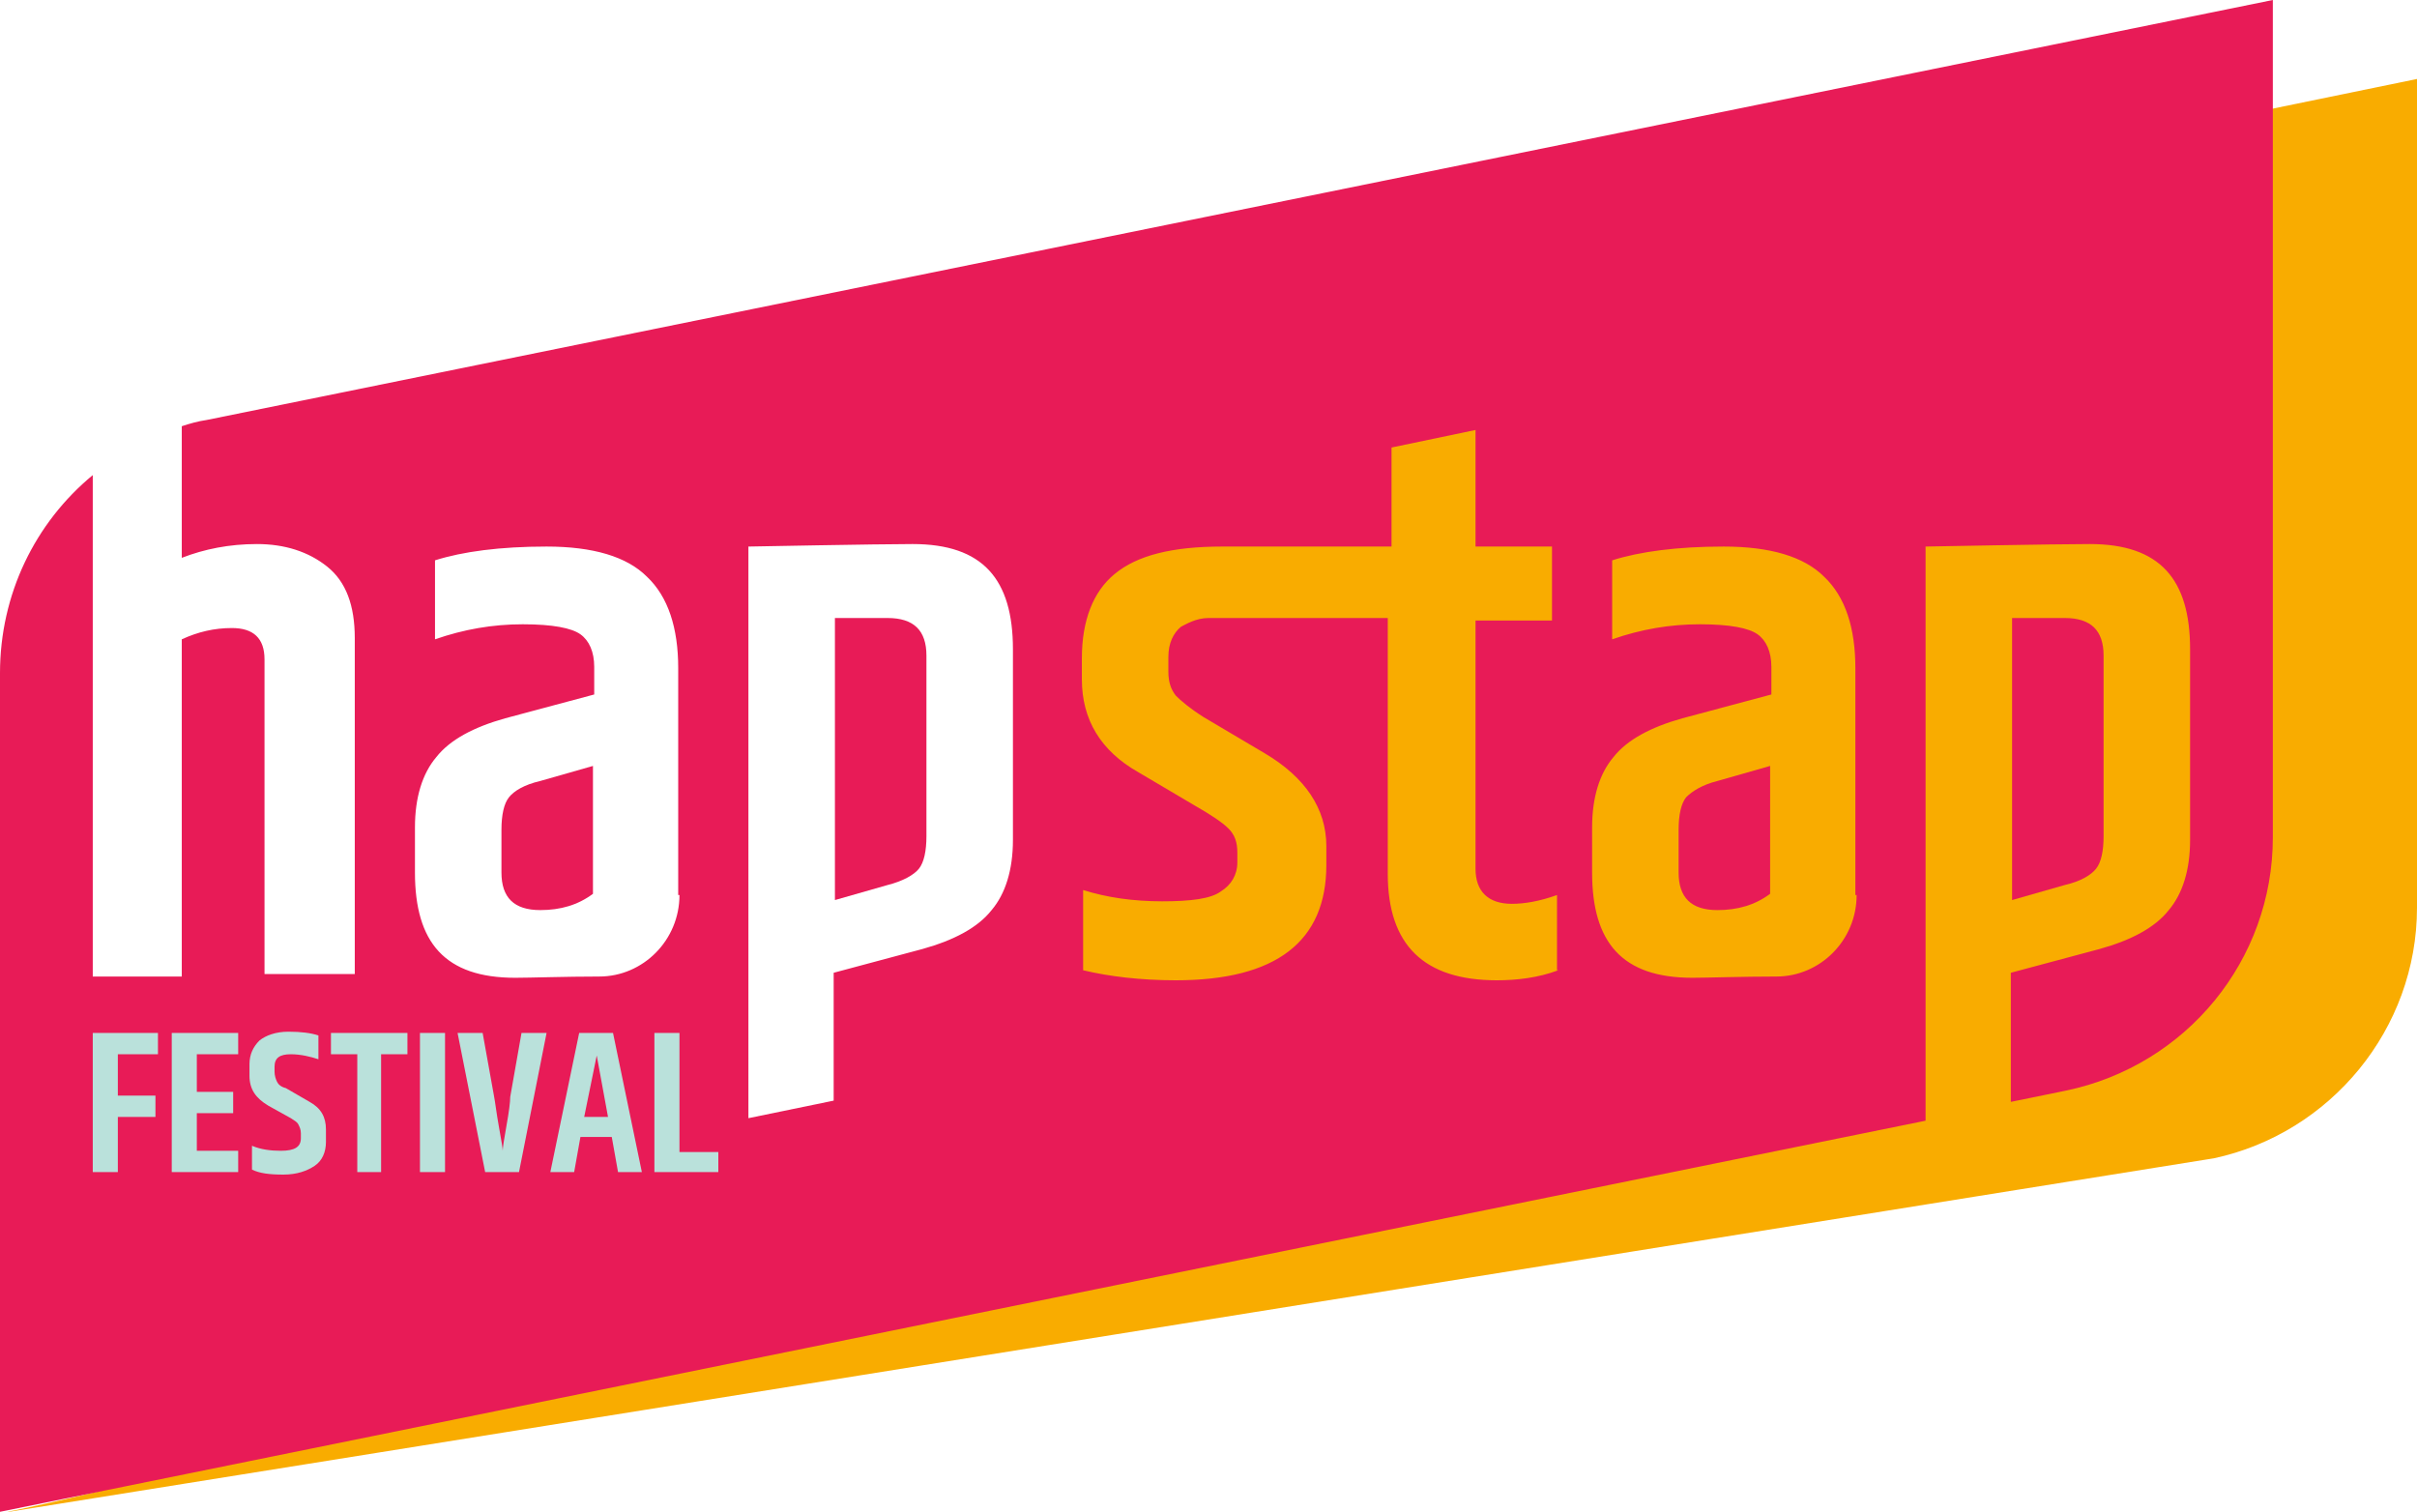
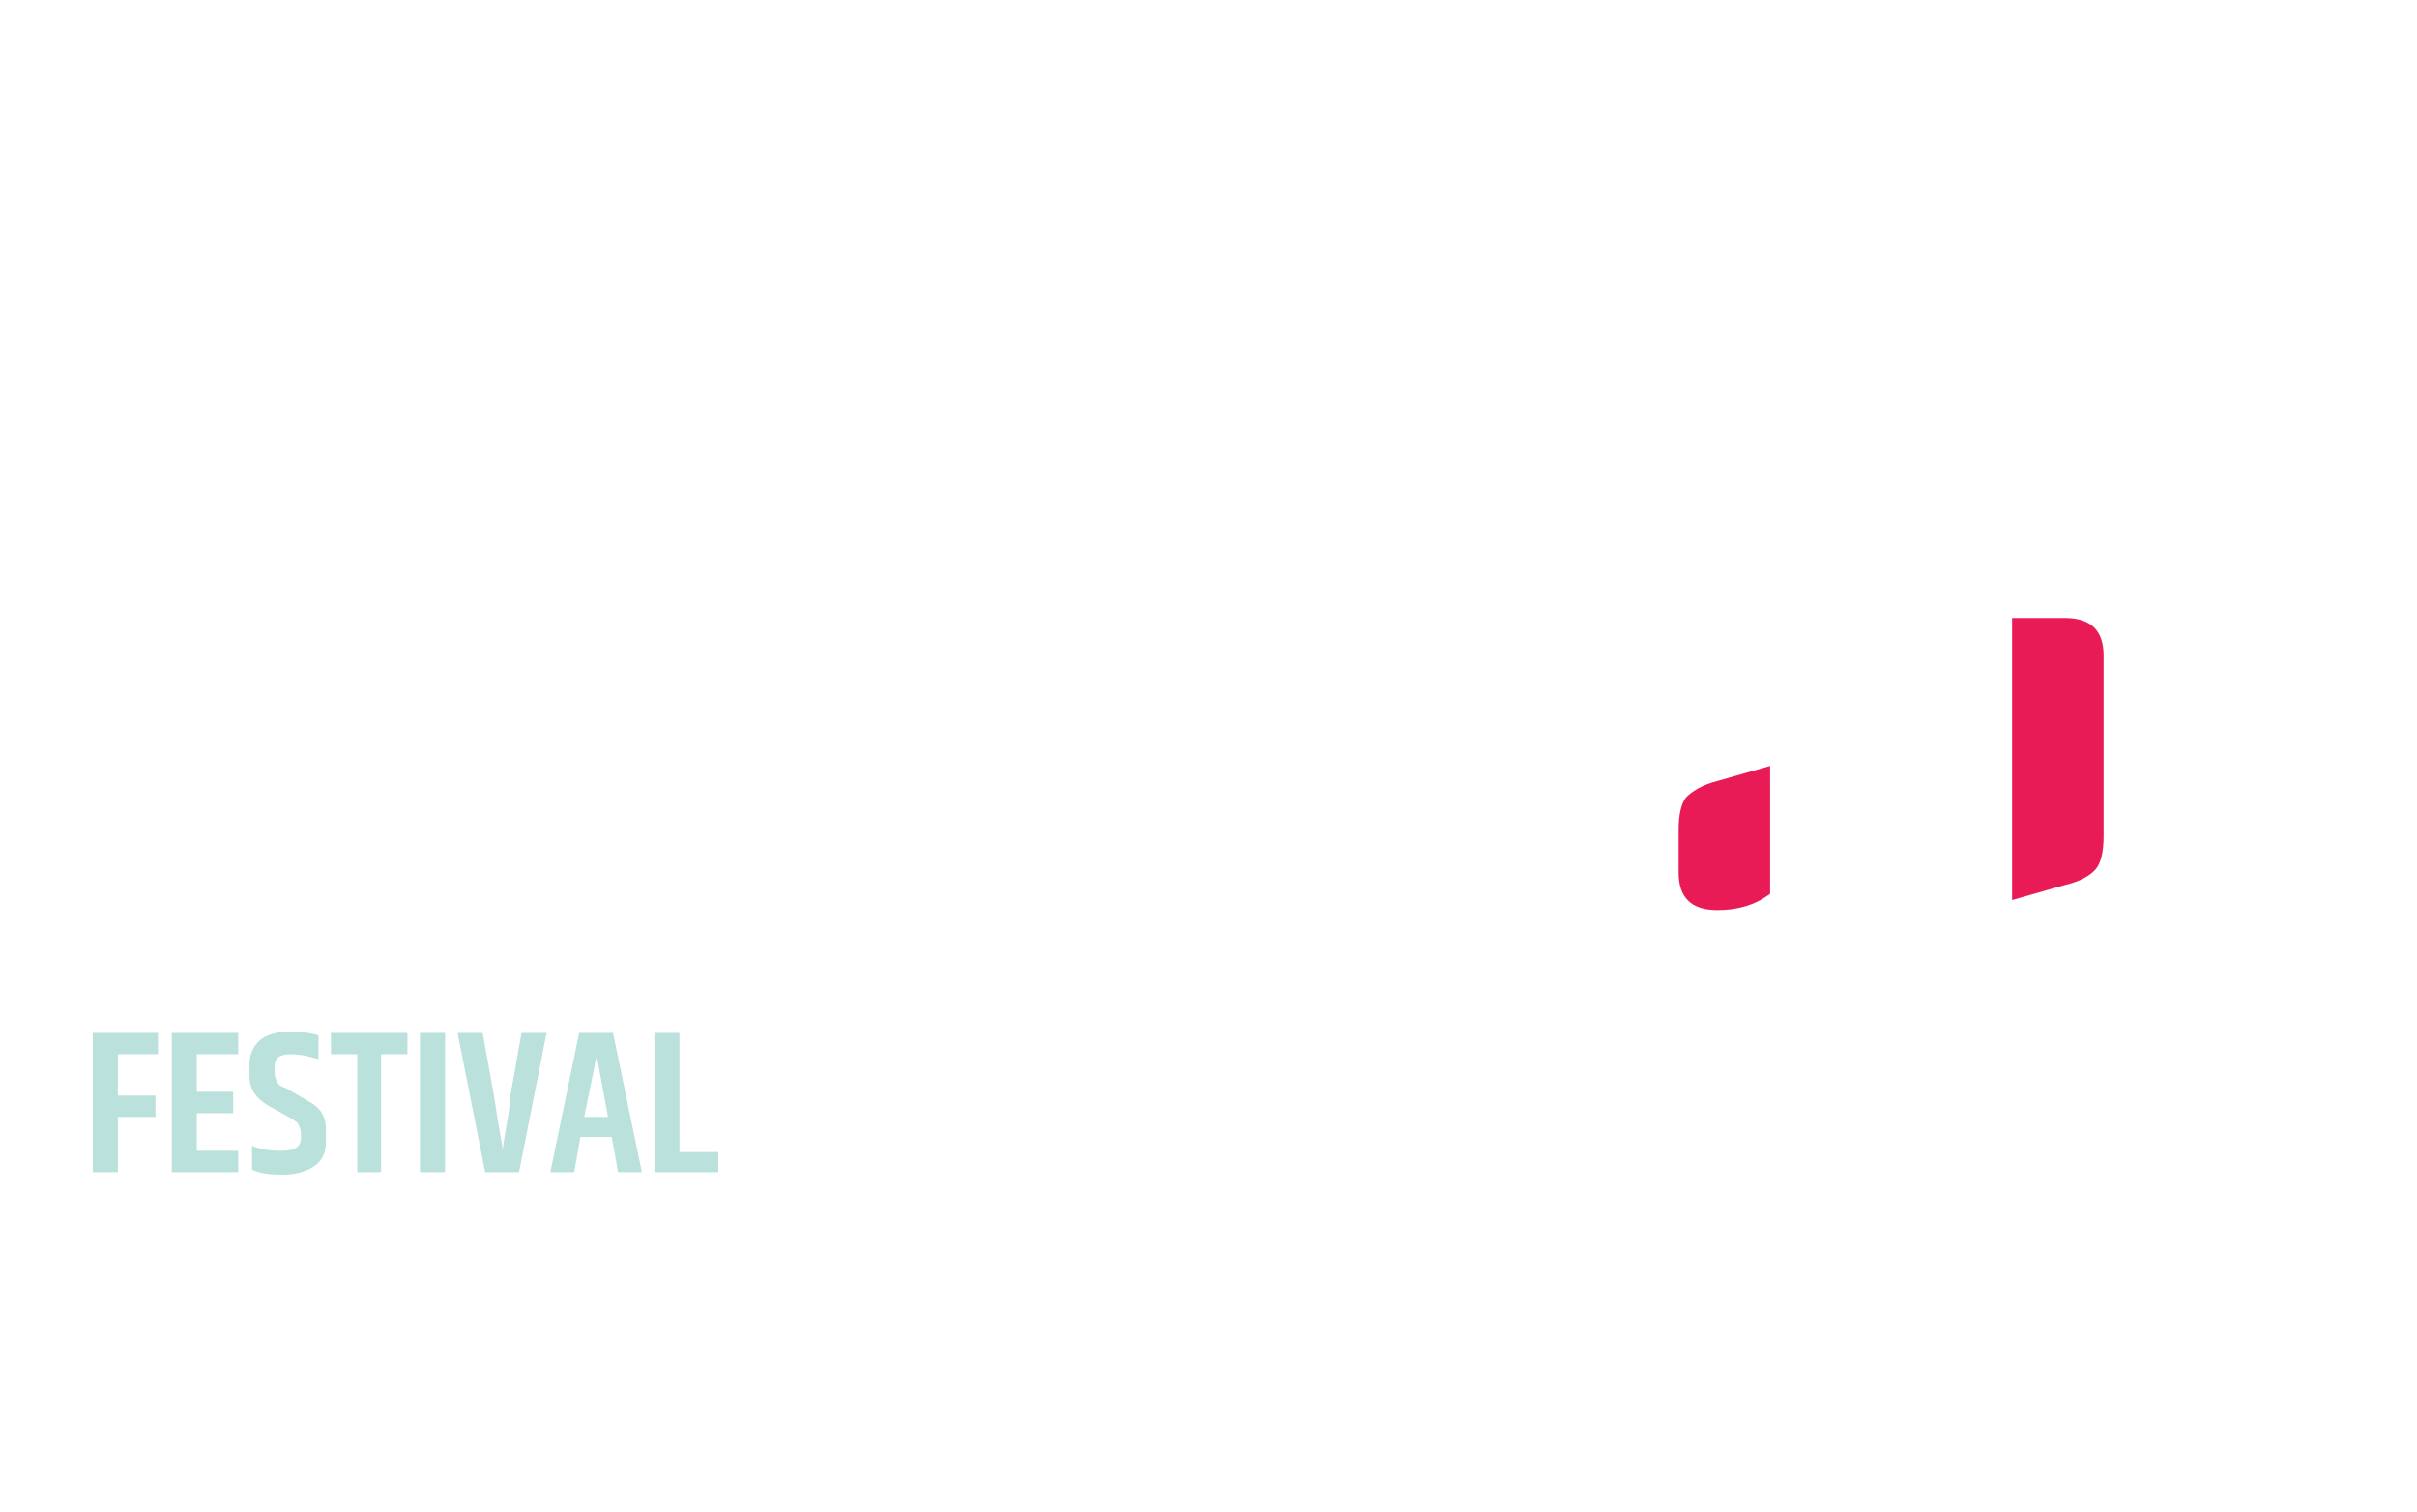
<svg xmlns="http://www.w3.org/2000/svg" xmlns:xlink="http://www.w3.org/1999/xlink" id="Laag_1" x="0px" y="0px" viewBox="0 0 192.8 120.6" style="enable-background:new 0 0 192.8 120.6;" xml:space="preserve">
  <style type="text/css">	.st0{clip-path:url(#SVGID_00000144329505275221662270000001443439285352323484_);fill:#F9AC00;}	.st1{fill:#E81B57;}	.st2{clip-path:url(#SVGID_00000174581209596443422800000003944262628132118426_);fill:#E81B57;}	.st3{fill:#BAE1DB;}</style>
  <g>
    <g>
      <defs>
        <rect id="SVGID_1_" width="192.8" height="120.6" />
      </defs>
      <clipPath id="SVGID_00000168075861889342243780000013507217801136569753_">
        <use xlink:href="#SVGID_1_" style="overflow:visible;" />
      </clipPath>
-       <path style="clip-path:url(#SVGID_00000168075861889342243780000013507217801136569753_);fill:#F9AC00;" d="M192.8,72.4V6.3   l-109,22.4v39.8c0,36.1-83.7,52.2-83.7,52.2l176.5-28.3C185.9,90.4,192.8,82.1,192.8,72.4" />
    </g>
    <g>
      <path class="st1" d="M134.5,63.6c-0.4,0.5-0.6,1.4-0.6,2.6v3.4c0,2,1,3,3.1,3c1.6,0,3-0.4,4.2-1.3V61.1l-4.2,1.2   C135.8,62.6,135,63.1,134.5,63.6" />
-       <path class="st1" d="M73.3,69.3c0.4-0.5,0.6-1.4,0.6-2.6V52.3c0-2-1-3-3.1-3h-4.2v22.5l4.2-1.2C72,70.3,72.9,69.8,73.3,69.3" />
    </g>
    <g>
      <defs>
        <rect id="SVGID_00000158012980978301847080000016450713381370815661_" width="192.8" height="120.6" />
      </defs>
      <clipPath id="SVGID_00000066487554197608391790000001468830082412979871_">
        <use xlink:href="#SVGID_00000158012980978301847080000016450713381370815661_" style="overflow:visible;" />
      </clipPath>
-       <path style="clip-path:url(#SVGID_00000066487554197608391790000001468830082412979871_);fill:#E81B57;" d="M40.6,63.6   c-0.4,0.5-0.6,1.4-0.6,2.6v3.4c0,2,1,3,3.1,3c1.6,0,3-0.4,4.2-1.3V61.1l-4.2,1.2C41.8,62.6,41,63.1,40.6,63.6" />
-       <path style="clip-path:url(#SVGID_00000066487554197608391790000001468830082412979871_);fill:#E81B57;" d="M16.5,33.5   c-0.7,0.1-1.4,0.3-2,0.5v10.5c1.8-0.7,3.8-1.1,6-1.1c2.2,0,4.1,0.6,5.6,1.8c1.5,1.2,2.2,3.1,2.2,5.7v26.8h-7.2V52.6   c0-1.7-0.9-2.5-2.6-2.5c-1.4,0-2.7,0.3-4,0.9v26.9H7.4v-40C2.8,41.7,0,47.4,0,53.7v66.9l153.6-31.2V43.6c0,0,10.4-0.2,13.1-0.2   c2.8,0,4.8,0.7,6.1,2.1c1.3,1.4,1.9,3.5,1.9,6.3v15.2c0,2.4-0.6,4.3-1.7,5.6c-1.1,1.4-3,2.4-5.5,3.1l-7.1,1.9v10.3l4.4-0.9   c9.6-2,16.5-10.4,16.5-20.2V0L16.5,33.5z M72.8,43.4c2.8,0,4.8,0.7,6.1,2.1c1.3,1.4,1.9,3.5,1.9,6.3v15.2c0,2.4-0.6,4.3-1.7,5.6   c-1.1,1.4-3,2.4-5.5,3.1l-7.1,1.9v10.2l-6.8,1.4V43.6C59.7,43.6,70.1,43.4,72.8,43.4 M54.2,71.4c0,3.6-2.9,6.5-6.4,6.5   c-2.7,0-5.5,0.1-6.7,0.1c-2.8,0-4.8-0.7-6.1-2.1c-1.3-1.4-1.9-3.5-1.9-6.3V66c0-2.4,0.6-4.3,1.7-5.6c1.1-1.4,3-2.4,5.5-3.1   l7.1-1.9v-2.2c0-1.2-0.4-2.1-1.1-2.6c-0.7-0.5-2.2-0.8-4.6-0.8c-2.4,0-4.7,0.4-7,1.2v-6.3c2.2-0.7,5.2-1.1,8.9-1.1   c3.7,0,6.4,0.8,8,2.4c1.7,1.6,2.5,4.1,2.5,7.3V71.4z M124.3,77.4c-1.6,0.6-3.3,0.8-4.9,0.8c-5.8,0-8.7-2.8-8.7-8.5V49.3l-14.3,0   c-1,0-1.8,0.5-2.2,0.7c-0.6,0.5-1,1.3-1,2.4v1.2c0,0.8,0.2,1.4,0.6,1.9c0.4,0.4,1.1,1,2.2,1.7l4.9,2.9c3.2,1.9,4.9,4.4,4.9,7.4V69   c0,6.1-4,9.2-12,9.2c-2.8,0-5.3-0.3-7.4-0.8v-6.4c1.9,0.6,4,0.9,6.3,0.9c2.3,0,3.9-0.2,4.7-0.8c0.8-0.5,1.3-1.3,1.3-2.3v-0.8   c0-0.8-0.2-1.4-0.7-1.9c-0.5-0.5-1.4-1.1-2.8-1.9l-4.4-2.6c-3-1.7-4.5-4.2-4.5-7.4v-1.7c0-3,0.9-5.3,2.6-6.7   c1.8-1.5,4.6-2.2,8.6-2.2H111l0-7.9l6.7-1.4v9.3h6.1v0.3v5.6h-6.1v19.8c0,1.8,1,2.8,2.9,2.8c1,0,2.2-0.2,3.6-0.7V77.4z    M148.1,71.4c0,3.6-2.9,6.5-6.4,6.5c-2.7,0-5.5,0.1-6.7,0.1c-2.8,0-4.8-0.7-6.1-2.1c-1.3-1.4-1.9-3.5-1.9-6.3V66   c0-2.4,0.6-4.3,1.7-5.6c1.1-1.4,3-2.4,5.5-3.1l7.1-1.9v-2.2c0-1.2-0.4-2.1-1.1-2.6c-0.7-0.5-2.2-0.8-4.6-0.8c-2.4,0-4.7,0.4-7,1.2   v-6.3c2.2-0.7,5.2-1.1,8.9-1.1c3.7,0,6.4,0.8,8,2.4c1.7,1.6,2.5,4.1,2.5,7.3V71.4z" />
    </g>
    <g>
      <path class="st1" d="M167.2,69.3c0.4-0.5,0.6-1.4,0.6-2.6V52.3c0-2-1-3-3.1-3c-1.6,0-2.8,0-4.2,0v22.5l4.2-1.2   C166,70.3,166.8,69.8,167.2,69.3" />
      <polygon class="st3" points="7.4,82.4 12.6,82.4 12.6,84.1 9.4,84.1 9.4,87.4 12.4,87.4 12.4,89.1 9.4,89.1 9.4,93.5 7.4,93.5      " />
      <polygon class="st3" points="13.7,82.4 19,82.4 19,84.1 15.7,84.1 15.7,87.1 18.6,87.1 18.6,88.8 15.7,88.8 15.7,91.8 19,91.8    19,93.5 13.7,93.5   " />
      <path class="st3" d="M19.9,84.9c0-0.8,0.3-1.4,0.8-1.9c0.5-0.4,1.3-0.7,2.3-0.7c1,0,1.8,0.1,2.4,0.3v1.9c-0.6-0.2-1.4-0.4-2.2-0.4   c-0.9,0-1.3,0.3-1.3,1v0.4c0,0.3,0.1,0.6,0.2,0.8c0.1,0.2,0.3,0.4,0.7,0.5l1.9,1.1c0.9,0.5,1.3,1.2,1.3,2.2v1   c0,0.8-0.3,1.5-0.9,1.9c-0.6,0.4-1.4,0.7-2.5,0.7c-1.1,0-1.9-0.1-2.5-0.4v-1.9c0.7,0.3,1.5,0.4,2.3,0.4c1.1,0,1.6-0.3,1.6-1v-0.4   c0-0.3-0.1-0.5-0.2-0.7c-0.1-0.2-0.3-0.3-0.6-0.5l-1.8-1c-1-0.6-1.5-1.3-1.5-2.4V84.9z" />
      <polygon class="st3" points="32.5,82.4 32.5,84.1 30.4,84.1 30.4,93.5 28.5,93.5 28.5,84.1 26.4,84.1 26.4,82.4   " />
      <rect x="33.5" y="82.4" class="st3" width="2" height="11.1" />
      <path class="st3" d="M41.6,82.4h2l-2.2,11.1h-2.7l-2.2-11.1h2l0.9,5c0.1,0.5,0.2,1.4,0.4,2.5c0.2,1.1,0.3,1.7,0.3,1.9   c0-0.2,0.1-0.9,0.3-2c0.2-1.1,0.3-1.9,0.3-2.3L41.6,82.4z" />
      <path class="st3" d="M49.3,93.5l-0.5-2.8h-2.5l-0.5,2.8h-1.9l2.3-11.1h2.7l2.3,11.1H49.3z M46.6,89.1h1.9l-0.9-4.9L46.6,89.1z" />
      <polygon class="st3" points="52.2,82.4 54.2,82.4 54.2,91.9 57.3,91.9 57.3,93.5 52.2,93.5   " />
    </g>
  </g>
</svg>